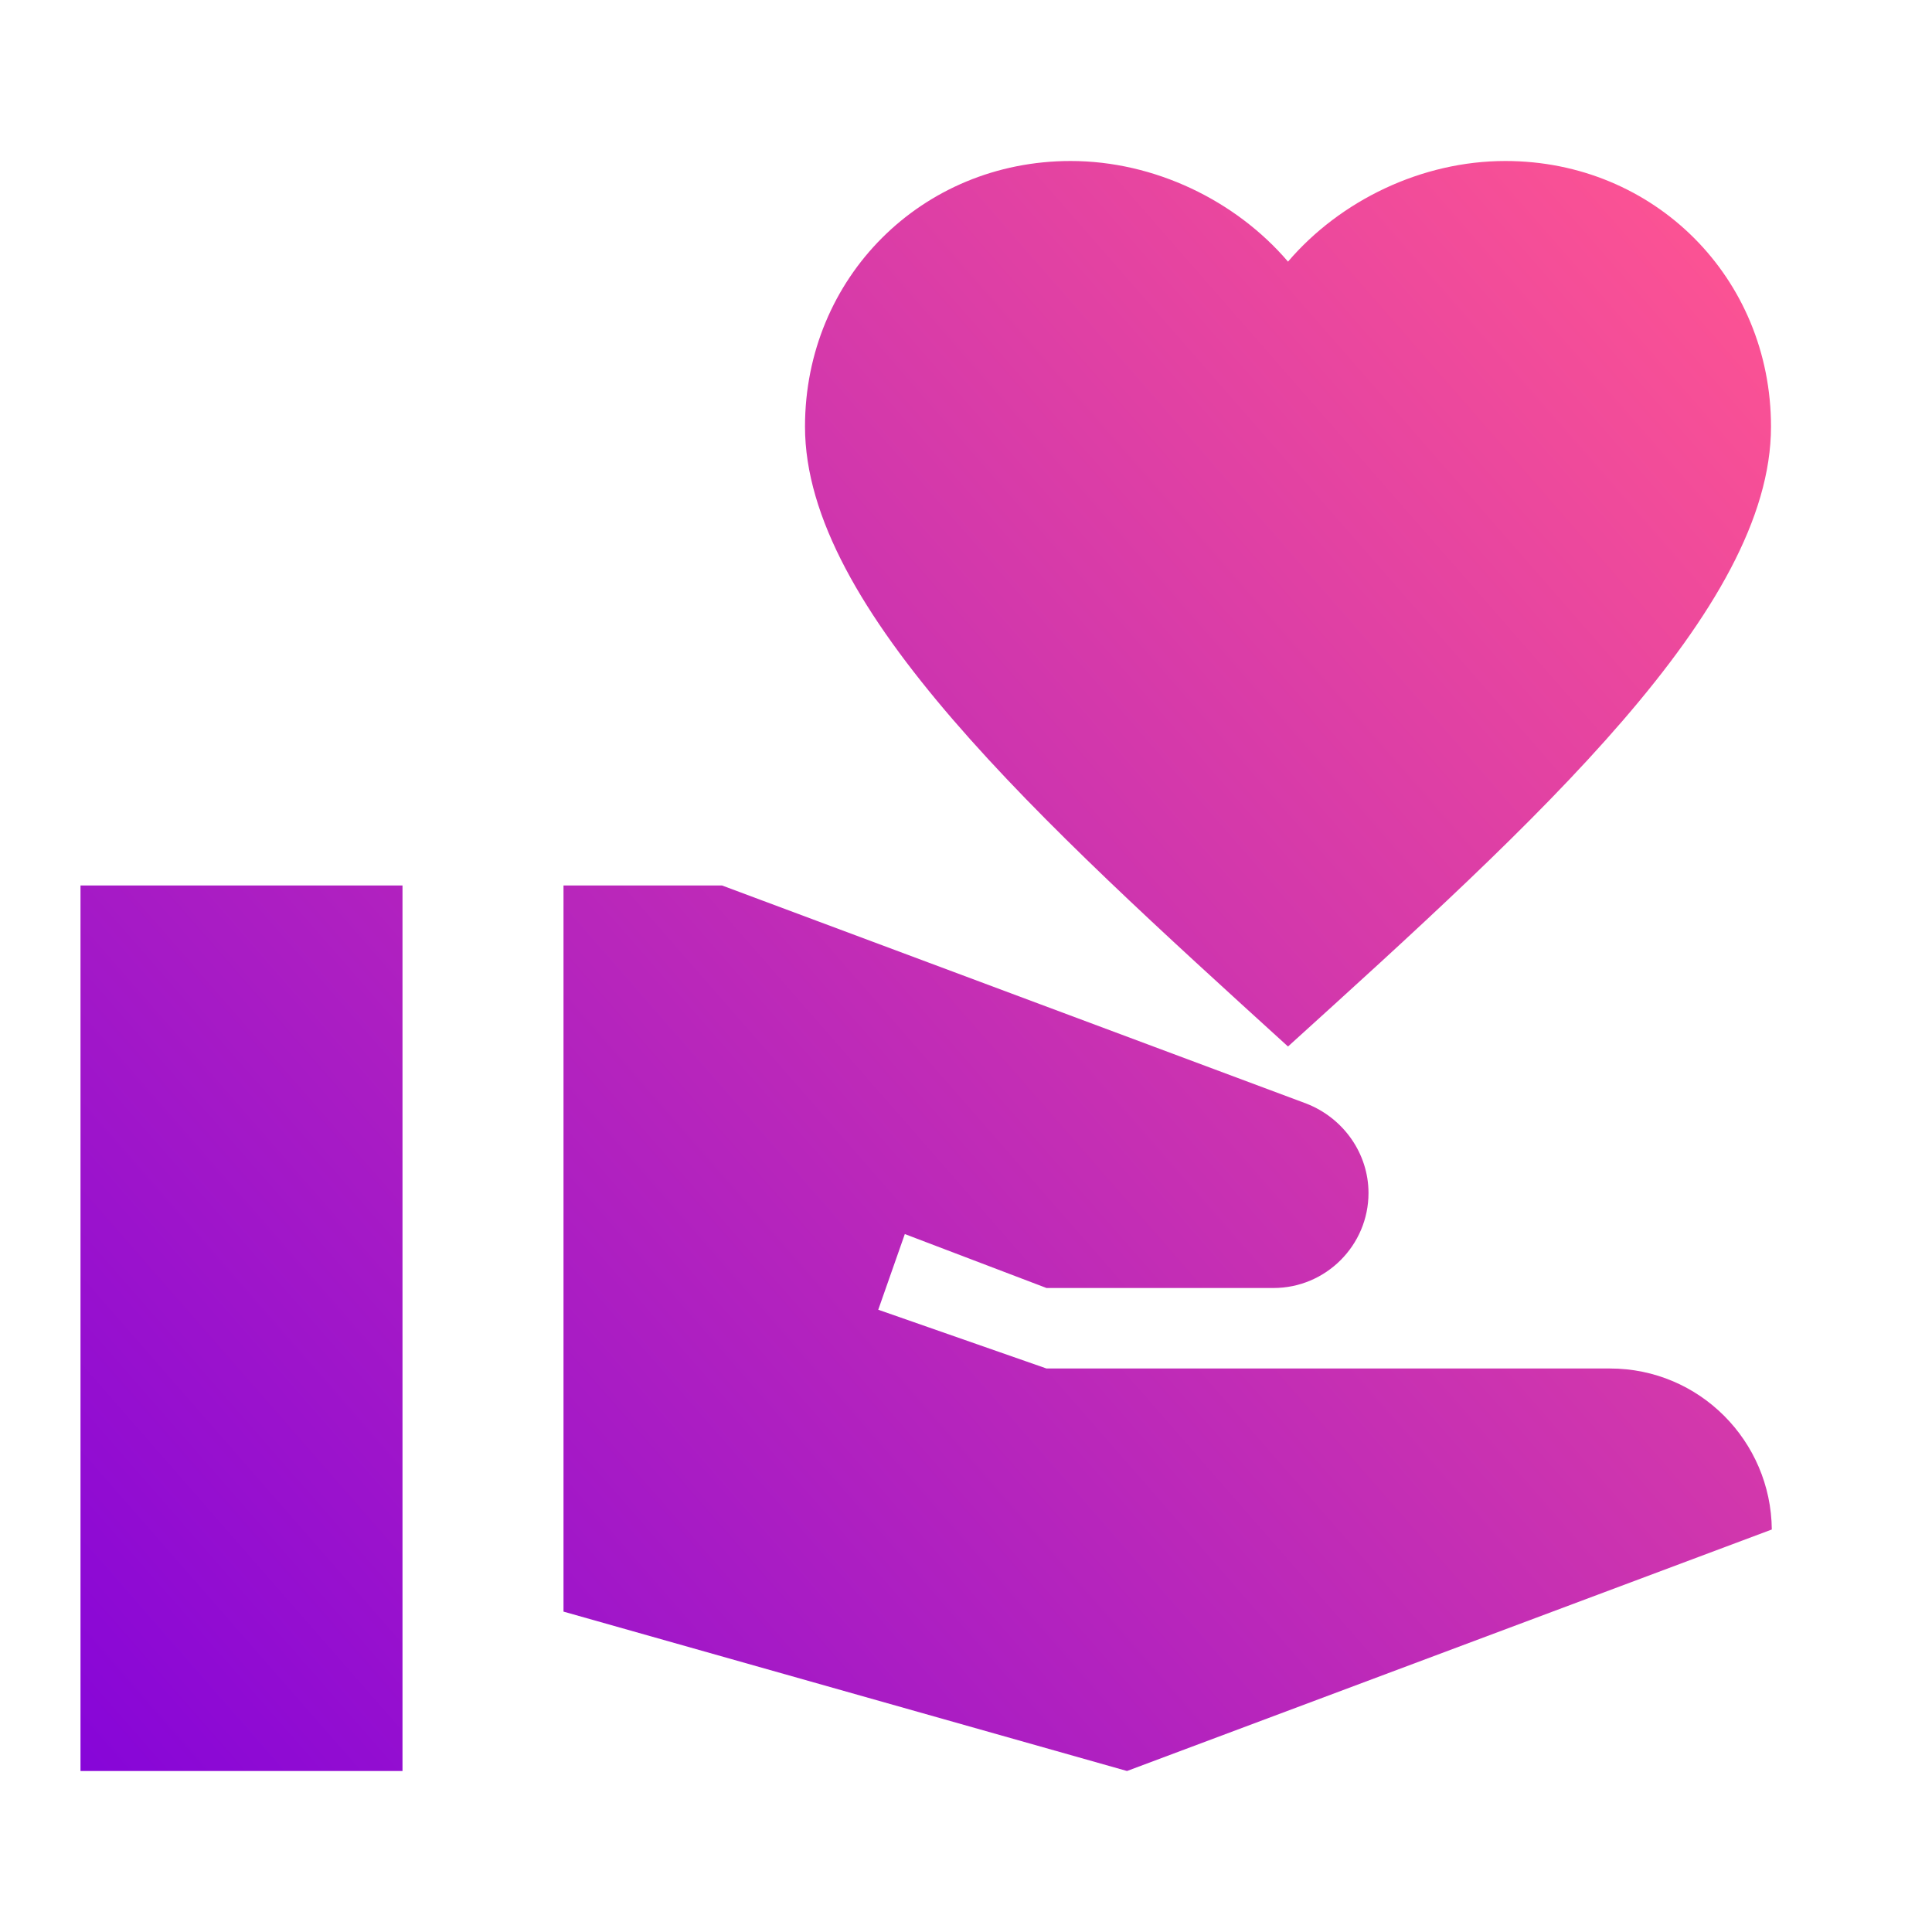
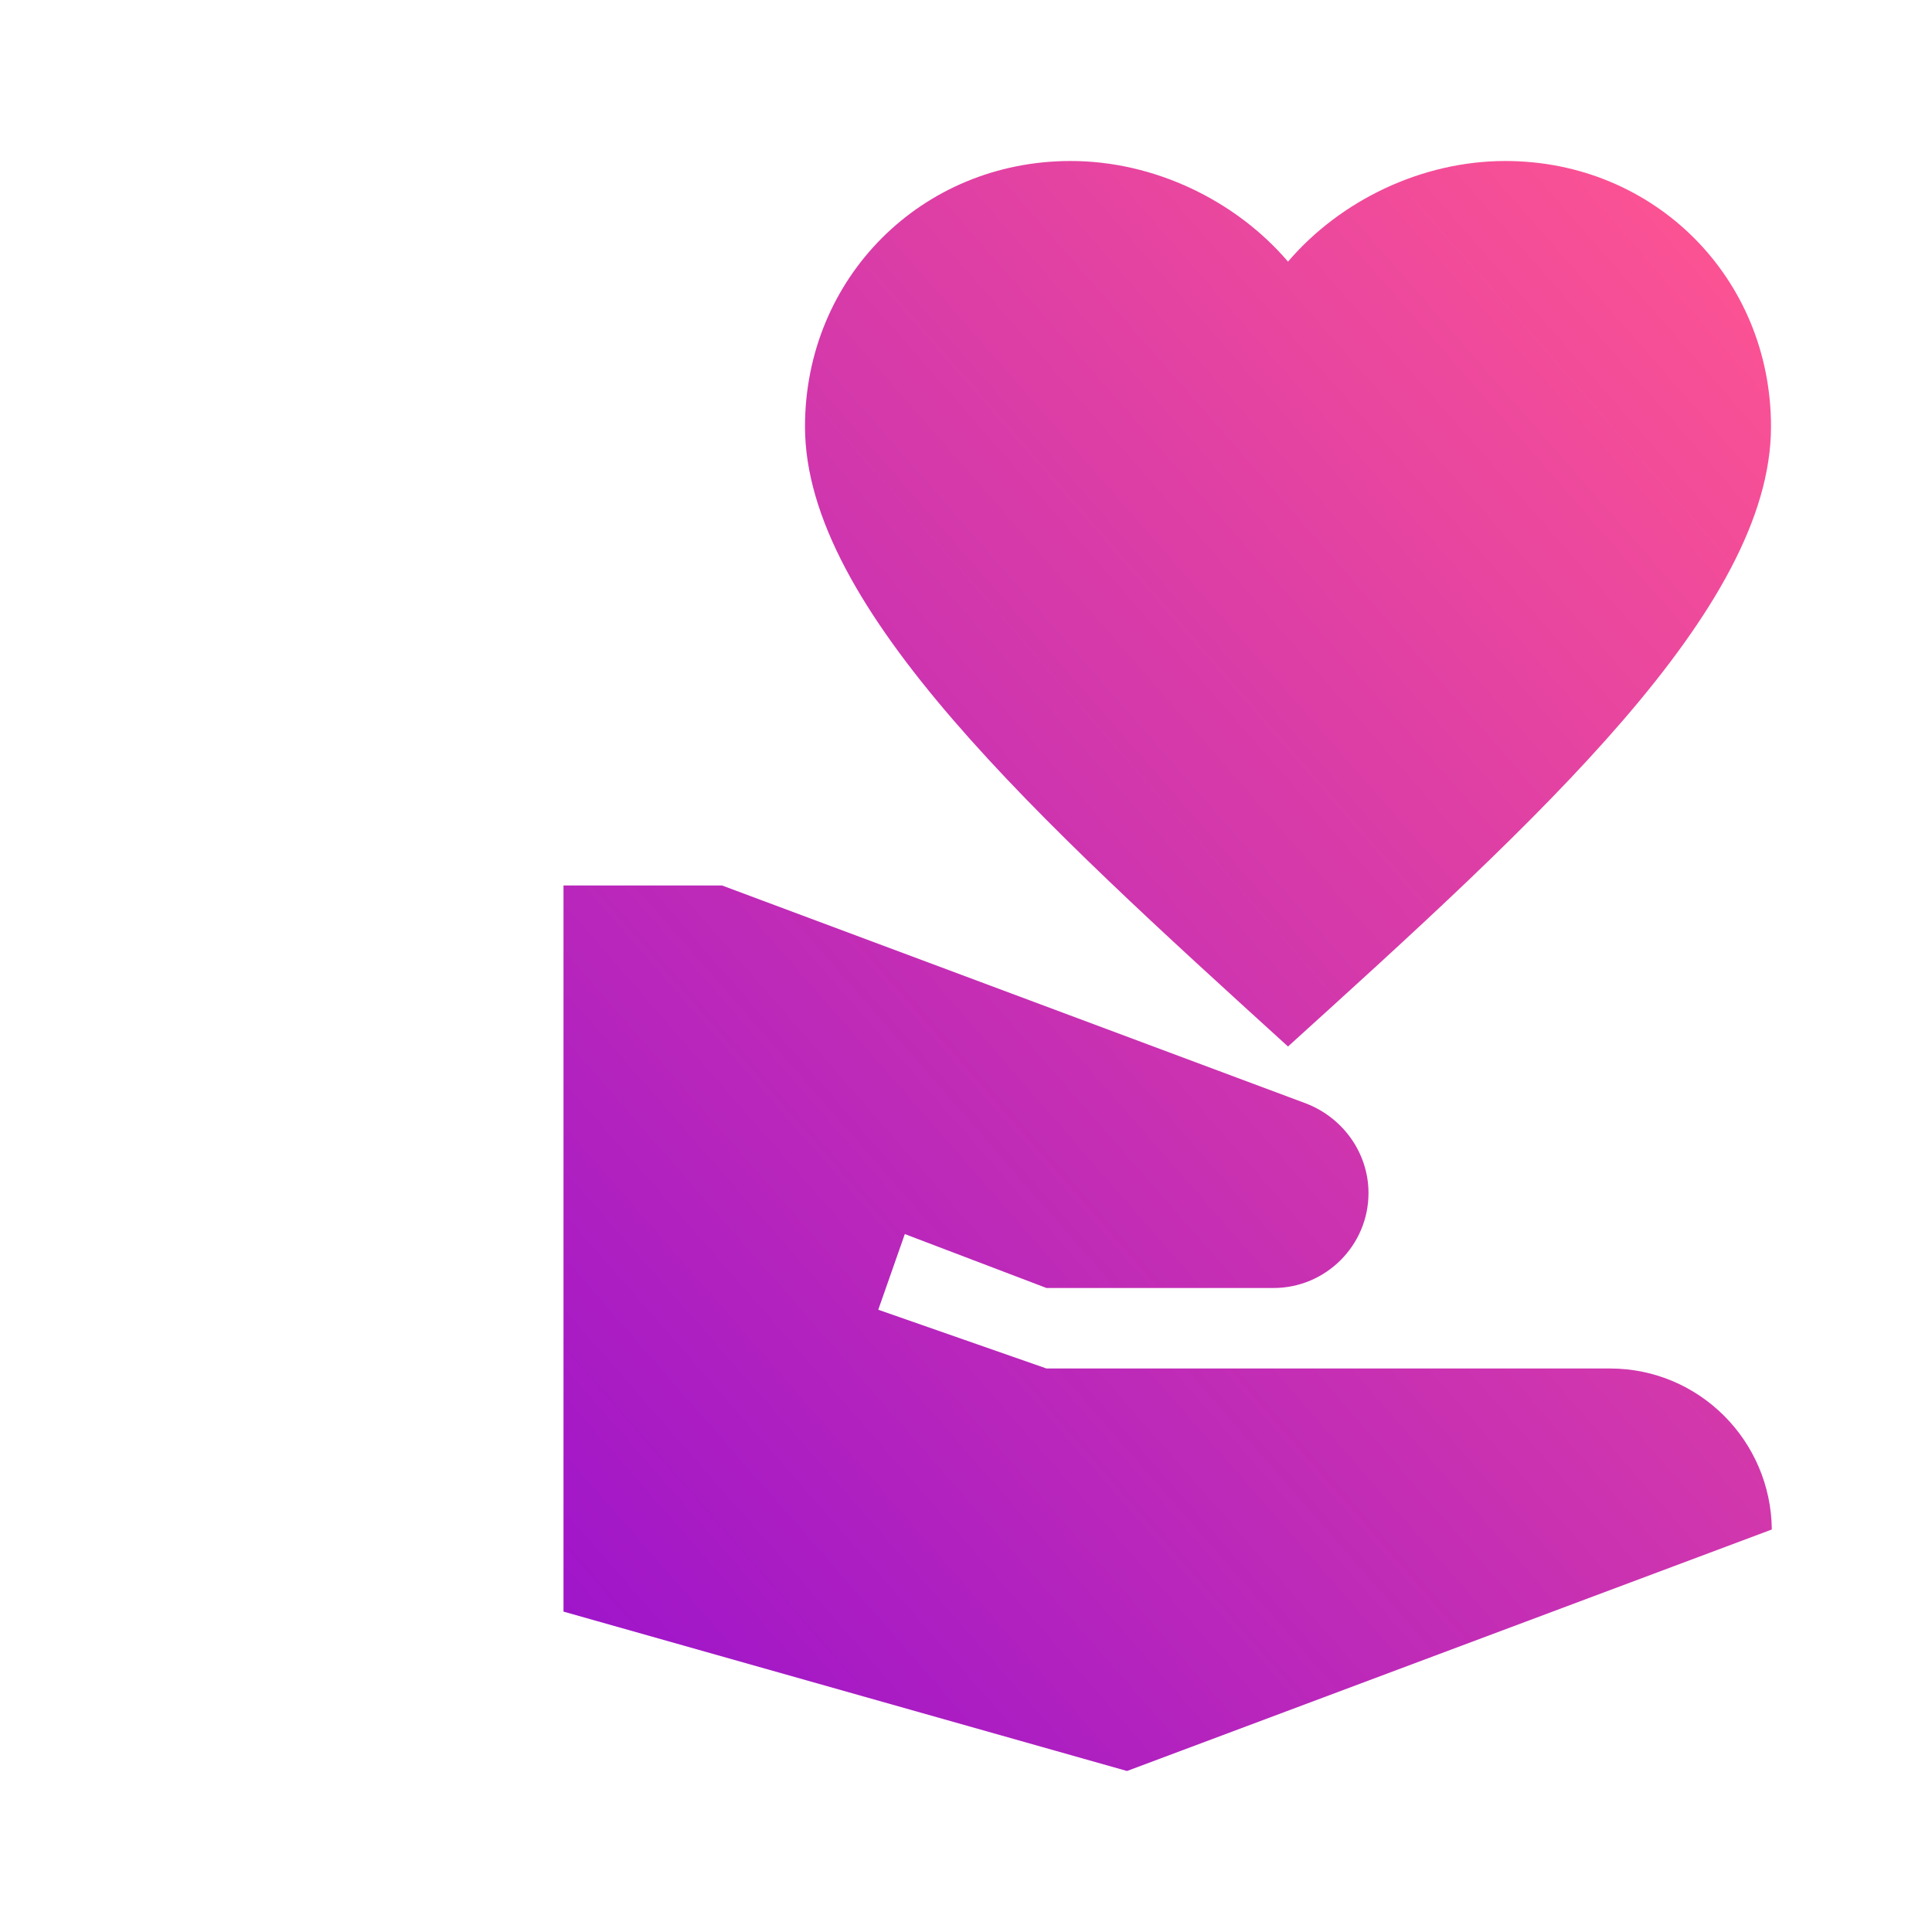
<svg xmlns="http://www.w3.org/2000/svg" width="96" height="96" viewBox="0 0 96 96" fill="none">
-   <path d="M4 44H20V88H4V44ZM64 13C66.6 9.96 70.64 8 74.8 8C82.2 8 88 13.8 88 21.2C88 30.28 76.36 40.8 64 52C51.64 40.76 40 30.24 40 21.2C40 13.8 45.8 8 53.2 8C57.36 8 61.4 9.96 64 13ZM80 68H52L43.64 65.08L44.96 61.32L52 64H63.28C65.88 64 68 61.88 68 59.28C68 57.32 66.76 55.56 64.92 54.84L35.88 44H28V80.08L56 88L88.04 76C88 71.6 84.44 68 80 68Z" fill="url(#paint0_linear_108_164)" />
+   <path d="M4 44H20H4V44ZM64 13C66.6 9.96 70.64 8 74.8 8C82.2 8 88 13.8 88 21.2C88 30.28 76.36 40.8 64 52C51.64 40.76 40 30.24 40 21.2C40 13.8 45.8 8 53.2 8C57.36 8 61.4 9.96 64 13ZM80 68H52L43.64 65.08L44.96 61.32L52 64H63.28C65.88 64 68 61.88 68 59.28C68 57.32 66.76 55.56 64.92 54.84L35.88 44H28V80.08L56 88L88.04 76C88 71.6 84.44 68 80 68Z" fill="url(#paint0_linear_108_164)" />
  <defs>
    <linearGradient id="paint0_linear_108_164" x1="83.5" y1="11.5" x2="-4" y2="88" gradientUnits="userSpaceOnUse">
      <stop stop-color="#FB5294" />
      <stop offset="1" stop-color="#8001DC" />
    </linearGradient>
  </defs>
</svg>